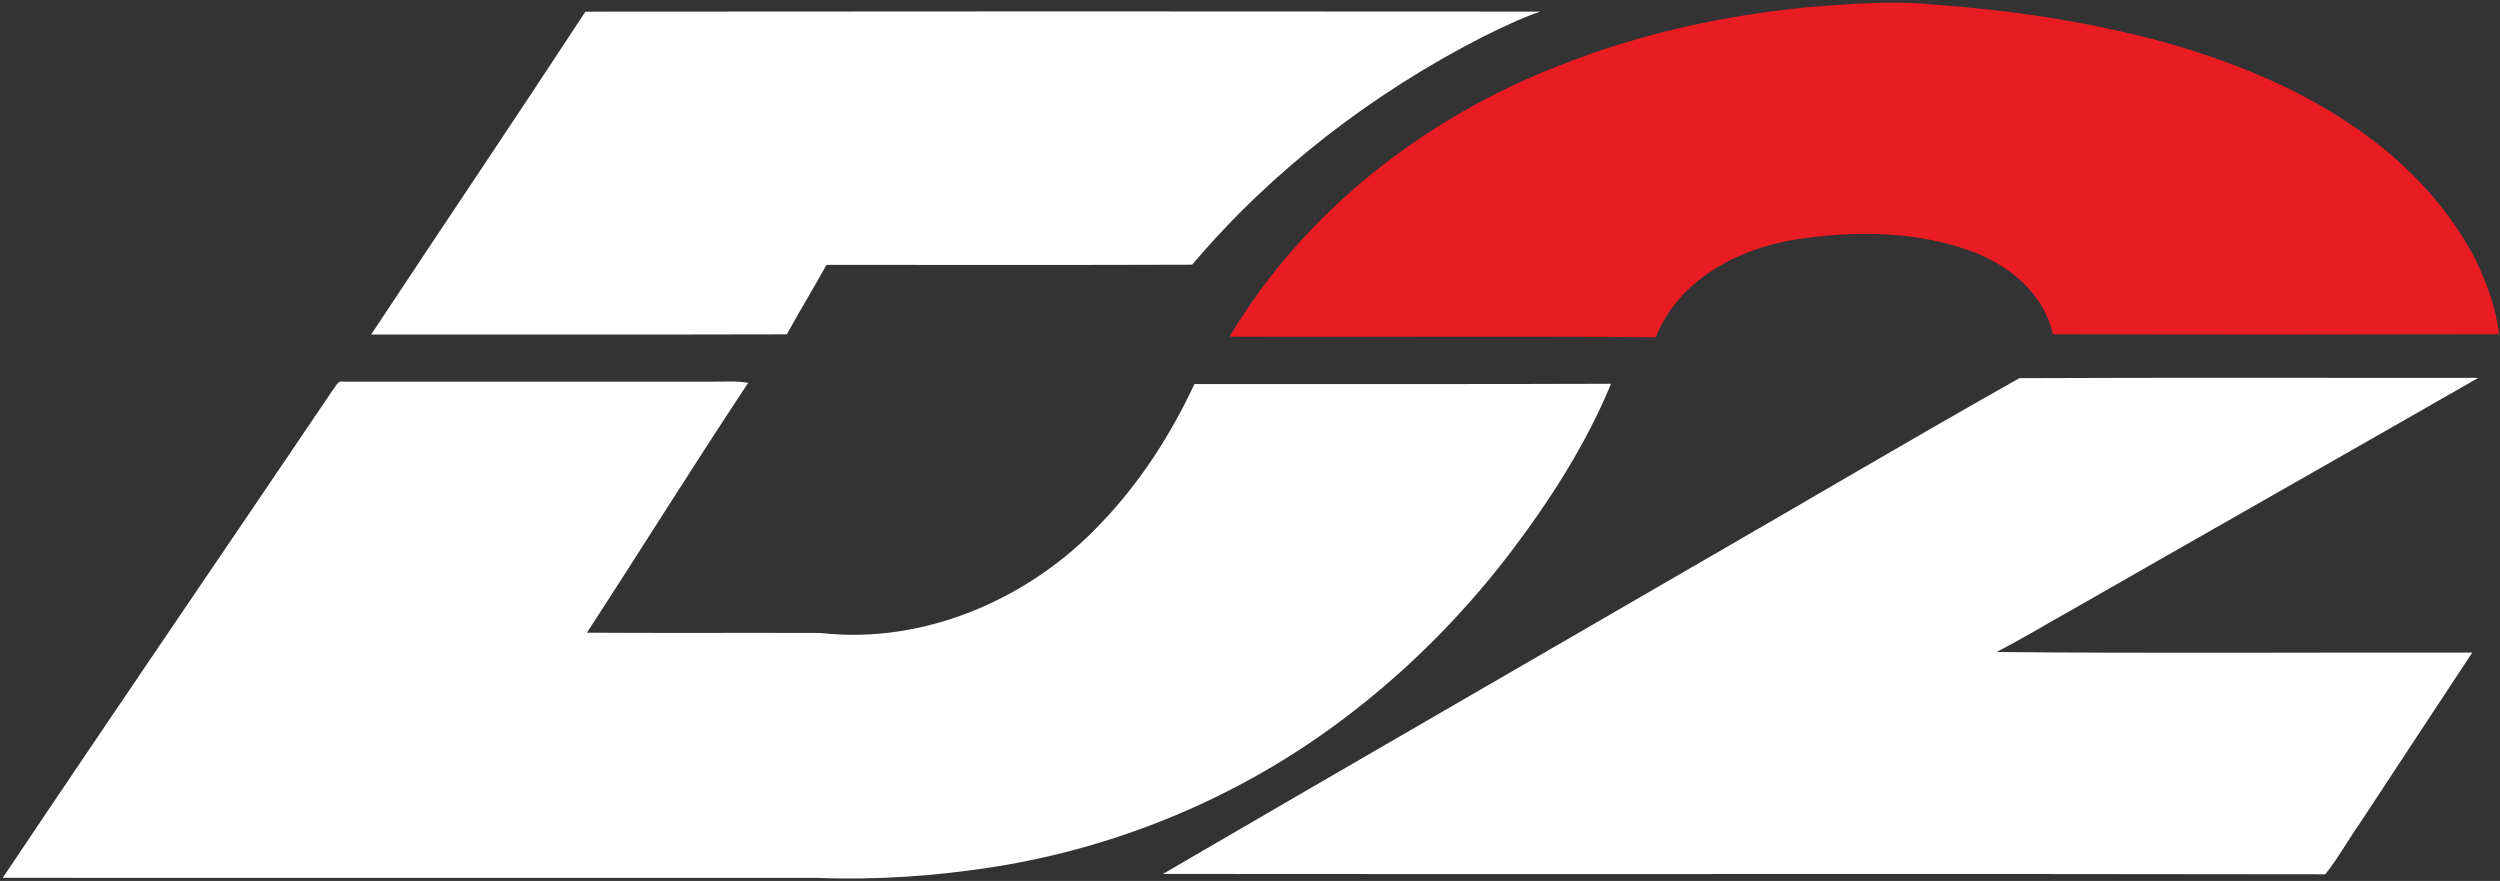
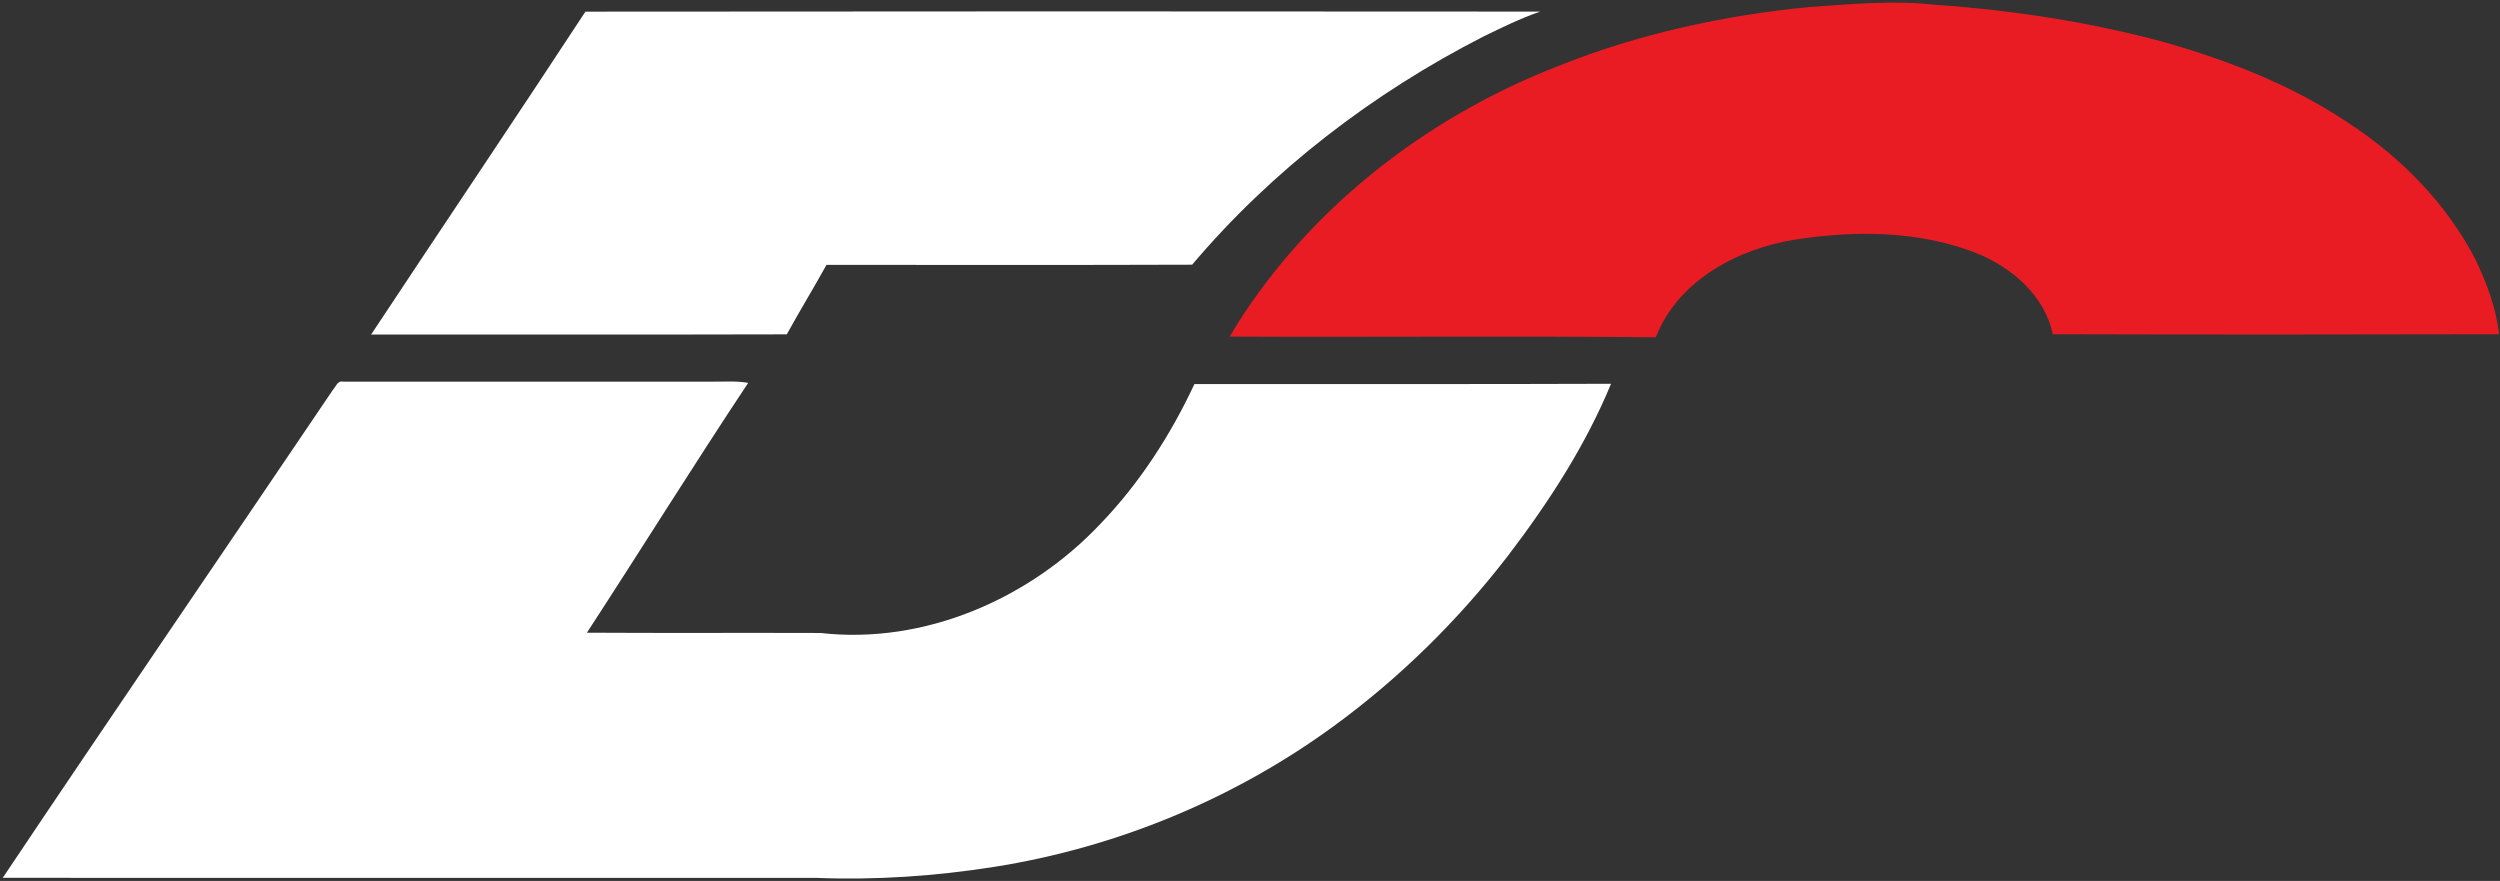
<svg xmlns="http://www.w3.org/2000/svg" width="210px" height="74px" viewBox="0 0 210 74" version="1.1">
  <rect x="0" y="0" width="210" height="74" fill="#333333" stroke="none" />
  <title>logo-d2</title>
  <desc>Created with Sketch.</desc>
  <defs />
  <g id="Page-1" stroke="none" stroke-width="1" fill="none" fill-rule="evenodd">
    <g id="logo-d2">
      <g id="Page-1">
        <g id="Air-Suspension">
          <g id="Group-13">
            <g id="clipboard2">
              <g id="Group">
                <g id="#ea1c23ff" transform="translate(103.237, 0)" fill="#EA1C23">
                  <path d="M48.733,0.593 C52.227,0.346 55.745,0.01 59.242,0.394 C65.767,0.85 72.269,1.837 78.588,3.549 C83.968,5.088 89.264,7.143 93.939,10.266 C98.402,13.171 102.291,17.095 104.734,21.859 C105.654,23.828 106.456,25.899 106.677,28.076 C94.183,28.108 81.688,28.111 69.197,28.076 C68.518,24.831 65.76,22.465 62.801,21.269 C57.95,19.365 52.561,19.339 47.476,20.138 C42.66,20.933 37.707,23.571 35.851,28.332 C23.921,28.214 11.984,28.332 0.051,28.275 C6.31,17.775 16.447,9.868 27.791,5.492 C34.478,2.831 41.577,1.286 48.733,0.593 L48.733,0.593 Z" id="Shape" />
                </g>
                <g id="#201d1dff" transform="translate(0, 0.641)" fill="#FFFFFF">
                  <path d="M49.175,0.337 C75.911,0.308 102.647,0.311 129.379,0.333 C127.722,0.895 126.154,1.677 124.586,2.437 C115.317,7.178 106.876,13.636 100.14,21.593 C89.902,21.632 79.662,21.6 69.425,21.609 C68.341,23.568 67.168,25.479 66.091,27.444 C54.453,27.476 42.814,27.451 31.176,27.457 C37.162,18.409 43.228,9.41 49.175,0.337 L49.175,0.337 Z" id="Shape" />
-                   <path d="M142.393,46.844 C151.473,41.612 160.501,36.271 169.625,31.125 C182.472,31.067 195.326,31.109 208.173,31.102 C196.881,37.572 185.56,43.991 174.265,50.458 C172.075,51.676 169.933,52.984 167.705,54.129 C181.023,54.251 194.348,54.154 207.669,54.177 C204.543,58.925 201.408,63.667 198.291,68.418 C197.275,69.861 196.422,71.416 195.322,72.801 C162.777,72.743 130.232,72.807 97.687,72.769 C112.573,64.096 127.491,55.485 142.393,46.844 L142.393,46.844 Z" id="Shape" />
                  <path d="M27.967,32.103 C28.207,31.84 28.361,31.301 28.82,31.42 C39.201,31.413 49.579,31.423 59.961,31.417 C60.922,31.426 61.894,31.346 62.846,31.522 C58.242,38.457 53.843,45.53 49.3,52.506 C55.841,52.545 62.381,52.506 68.918,52.529 C77.642,53.52 86.472,49.679 92.426,43.372 C95.718,39.955 98.328,35.908 100.332,31.619 C111.999,31.603 123.663,31.644 135.327,31.596 C133.191,36.771 130.11,41.519 126.731,45.963 C122.531,51.426 117.581,56.309 112.012,60.368 C103.621,66.495 93.75,70.563 83.49,72.179 C78.575,72.952 73.587,73.298 68.611,73.102 C45.818,73.096 23.023,73.112 0.231,73.096 C9.41,59.39 18.733,45.774 27.967,32.103 L27.967,32.103 Z" id="Shape" />
                </g>
              </g>
            </g>
          </g>
        </g>
      </g>
    </g>
  </g>
</svg>